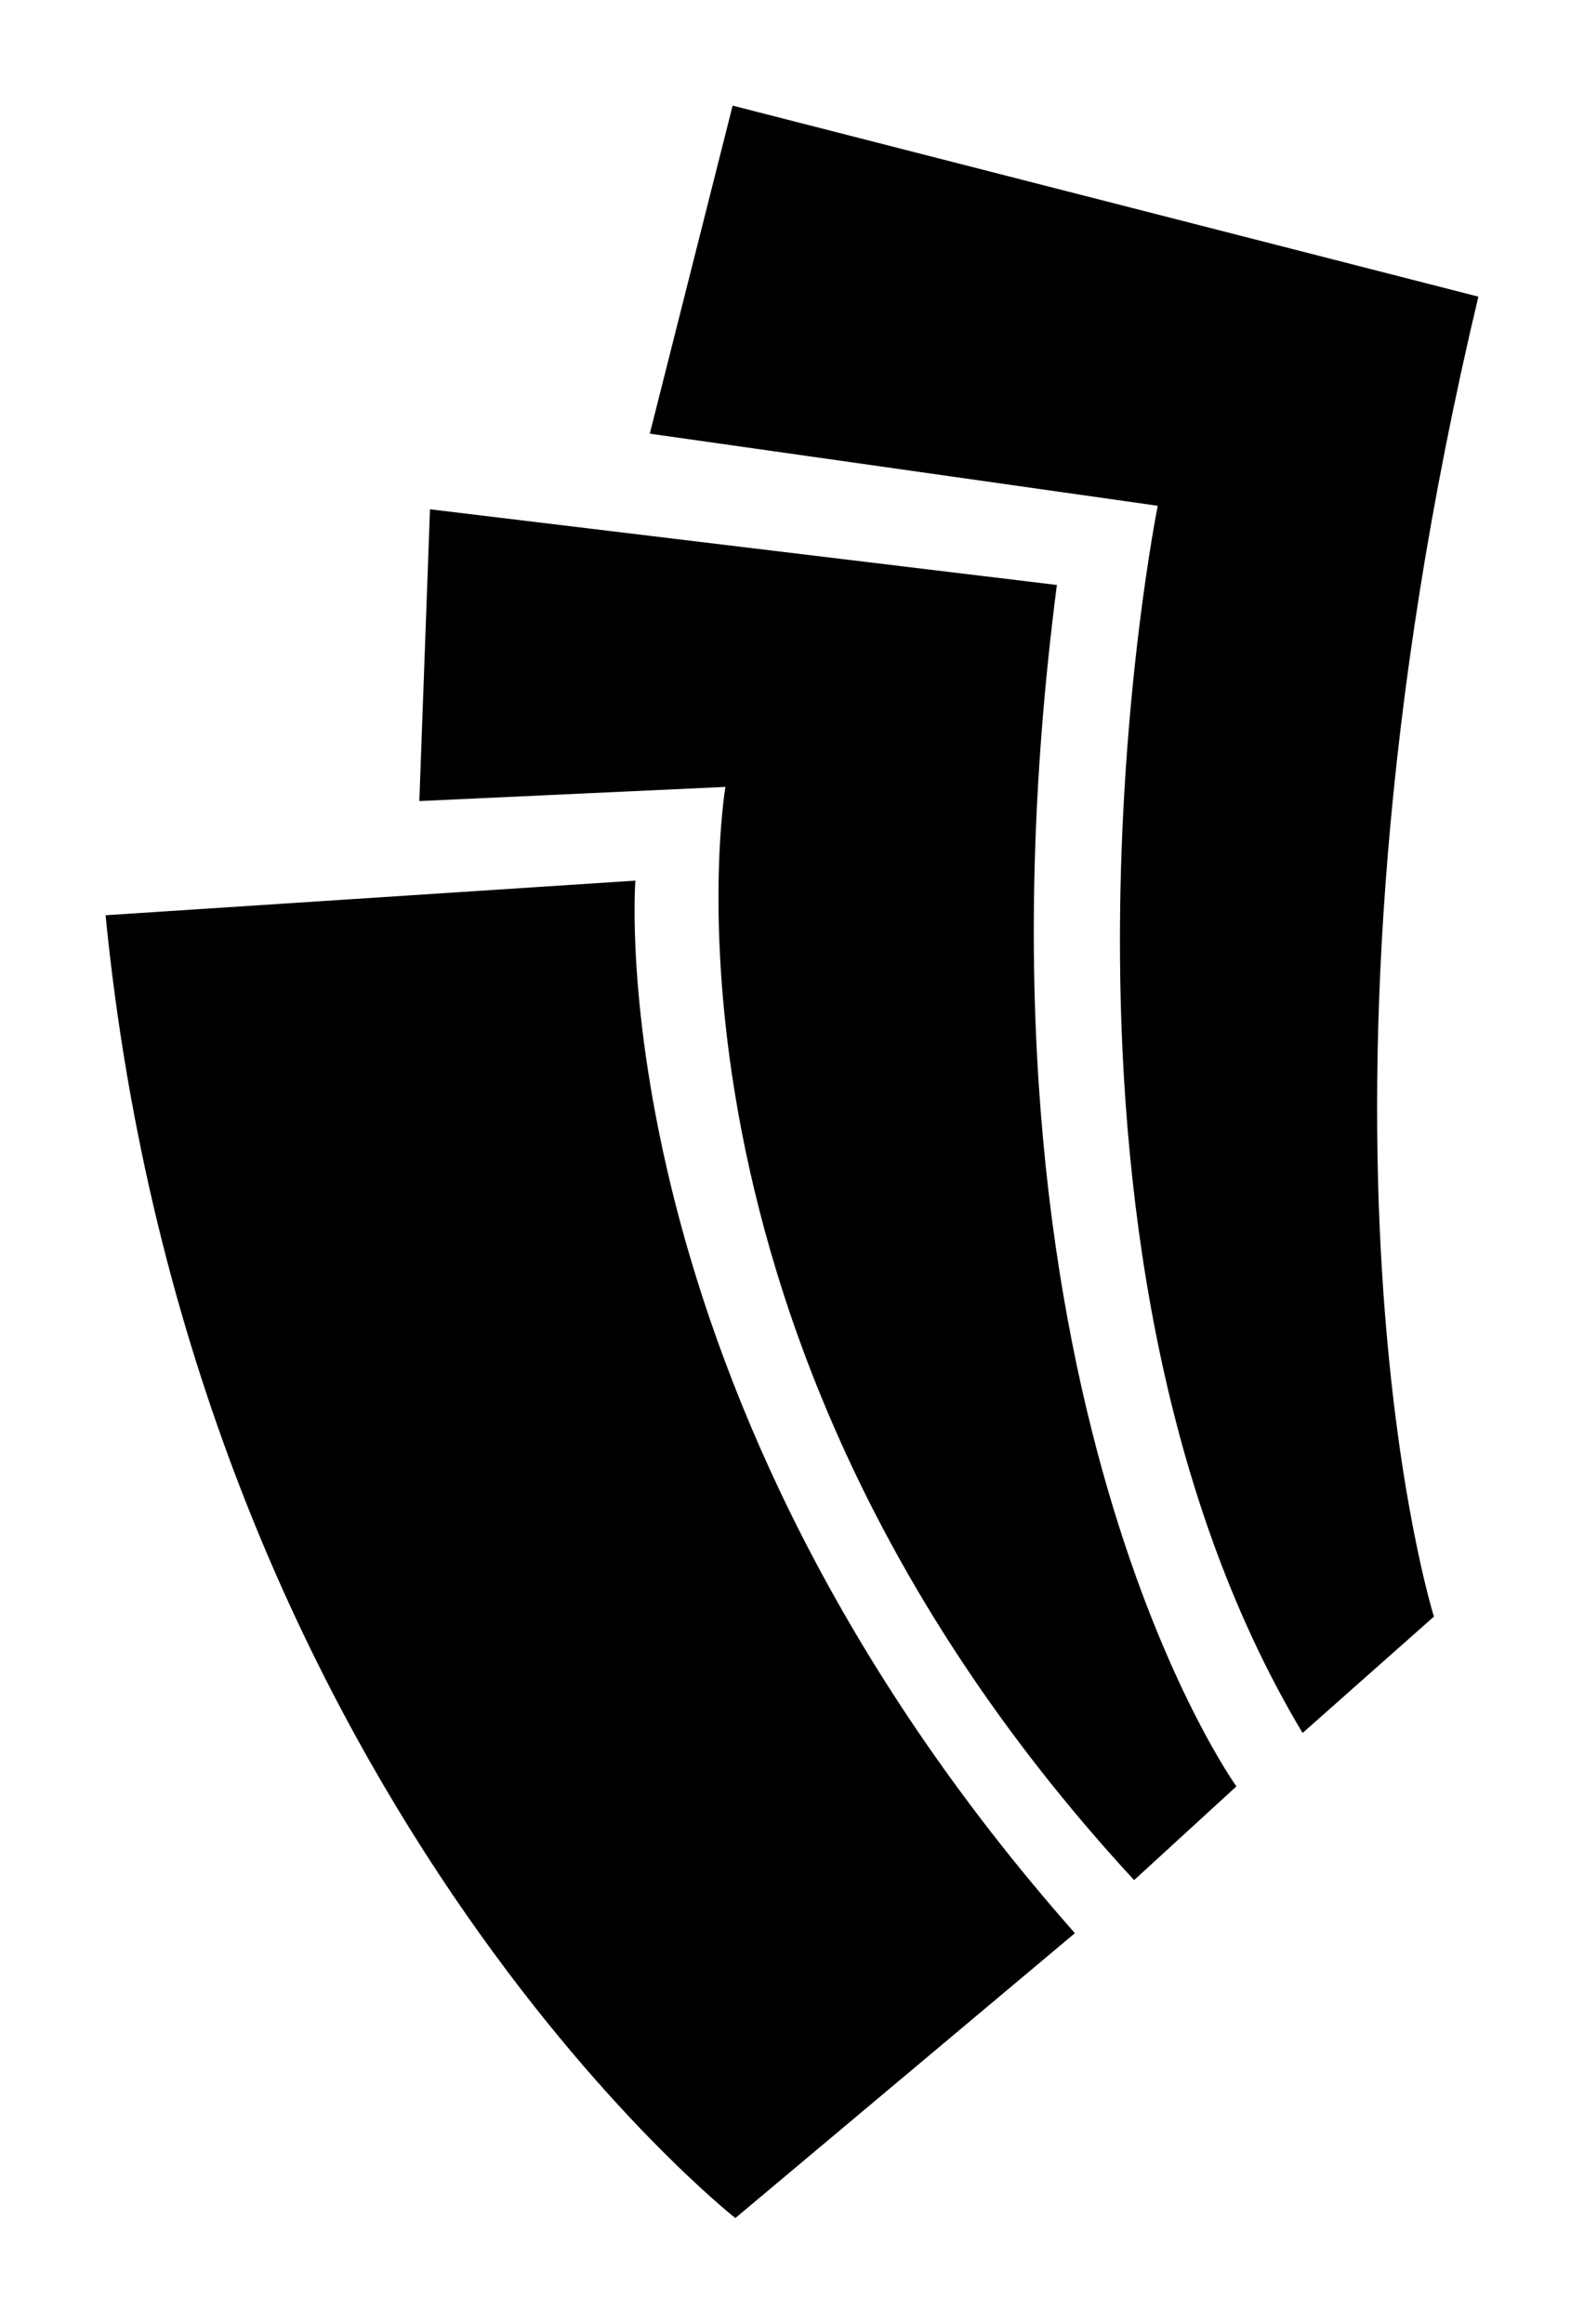
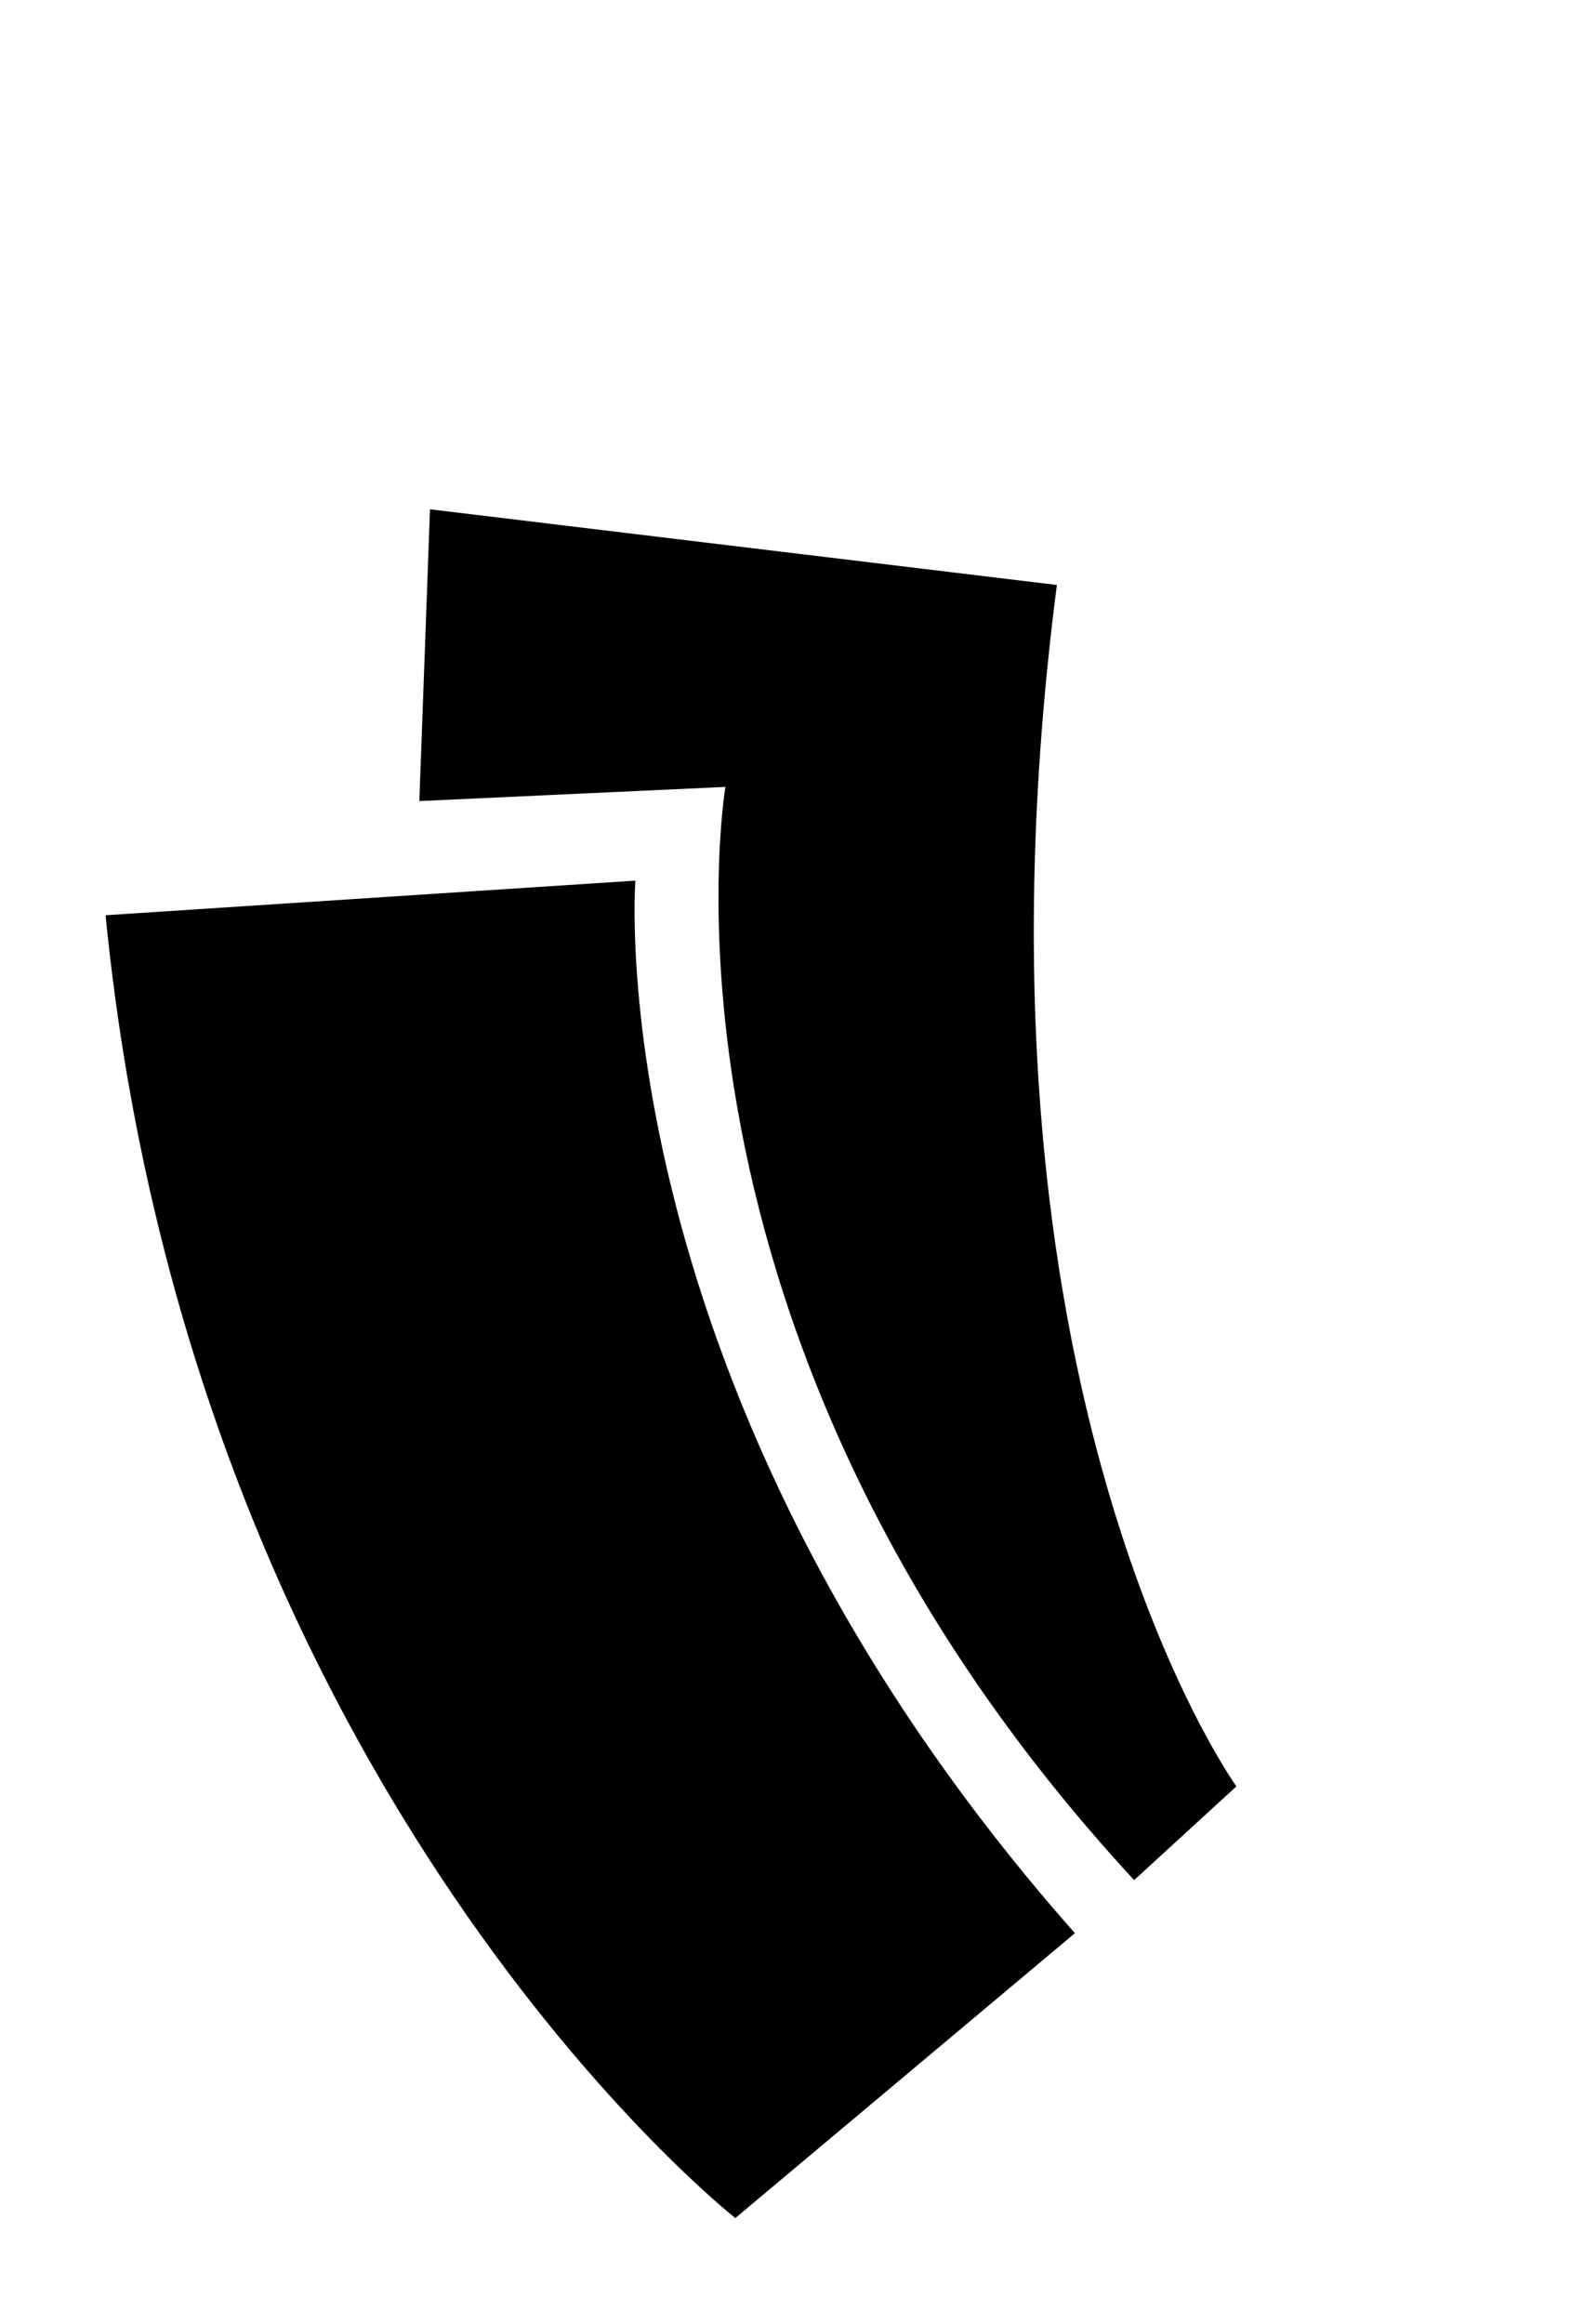
<svg xmlns="http://www.w3.org/2000/svg" id="Layer_1" data-name="Layer 1" viewBox="-17.151 -17.151 257.353 377.333">
  <defs>
    </defs>
  <path d="M0,131.47l86.08-5.62s-6.51,82.79,71.41,170.92l-55.17,46.26S14.05,273.7,0,131.47Z" fill="#000000" />
  <path d="M50.98,112.93l49.73-2.3s-15.26,89.14,66.4,177.52l16.62-15.22s-46.14-63.97-29.17-195.09l-101.85-12.29-1.73,47.37Z" fill="#000000" />
-   <path d="M88.42,53.27l82.53,11.71s-24.22,119.51,23.53,199.28l21.34-18.9s-24.97-79.12,7.22-214.34L101.88,0l-13.46,53.27Z" fill="#000000" />
</svg>